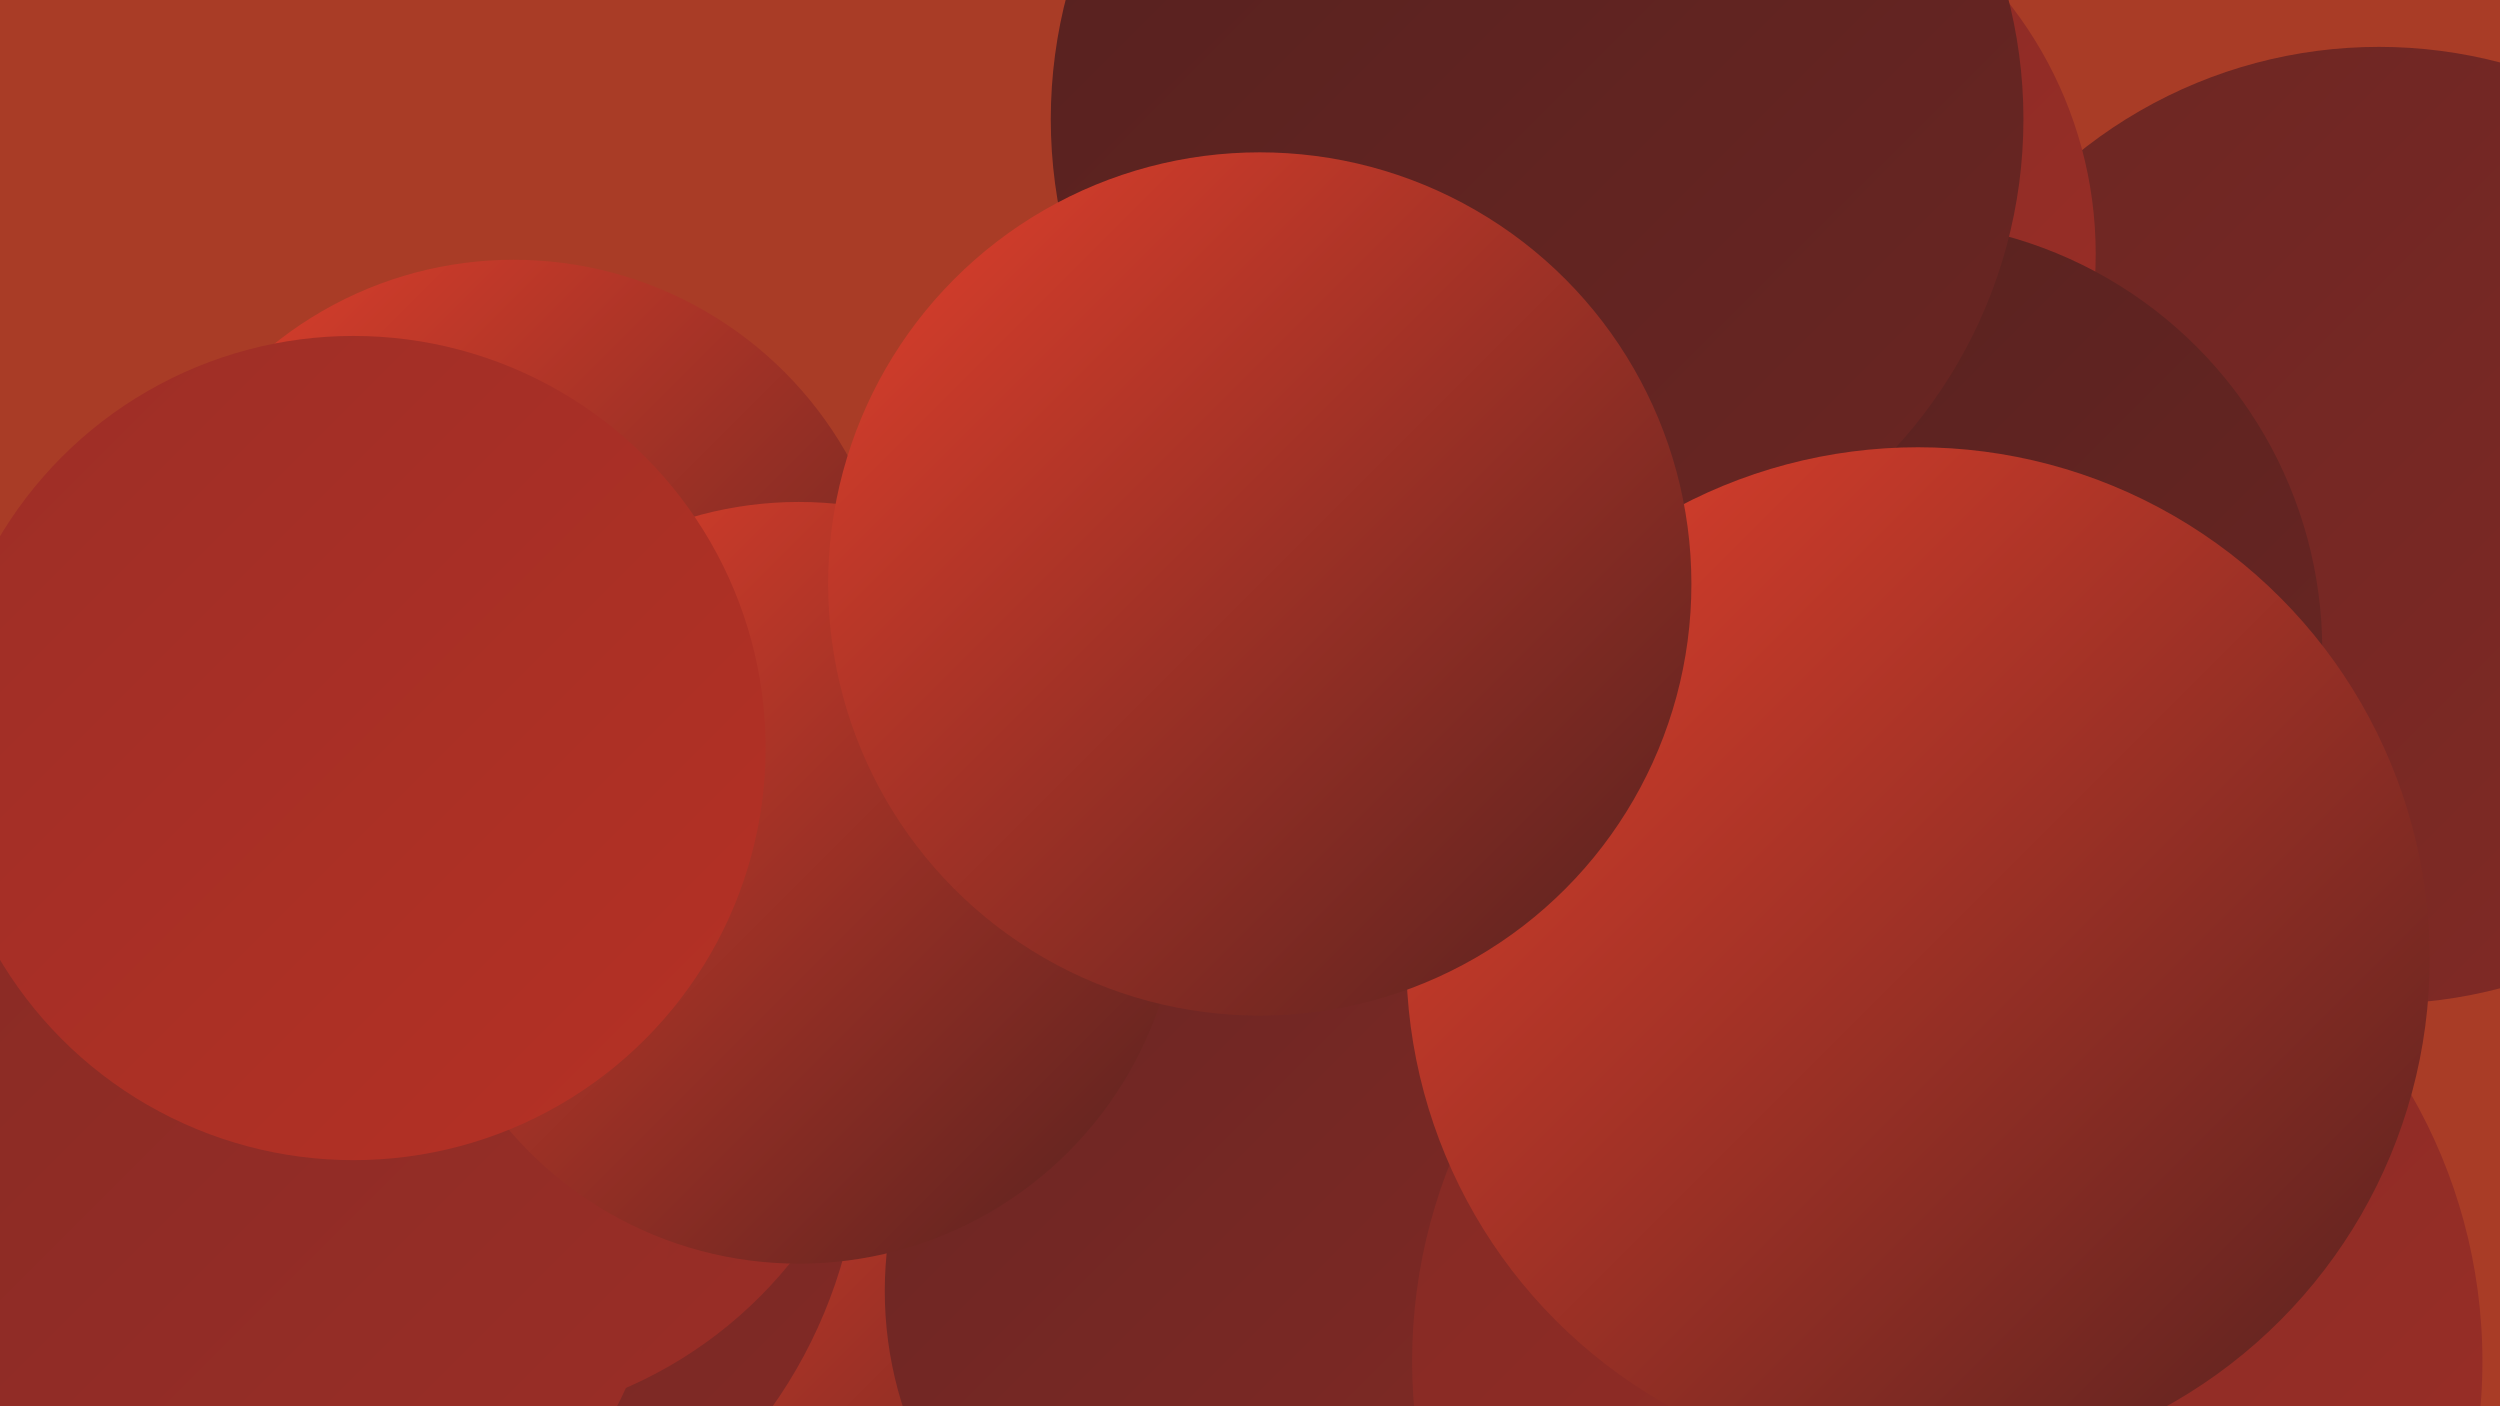
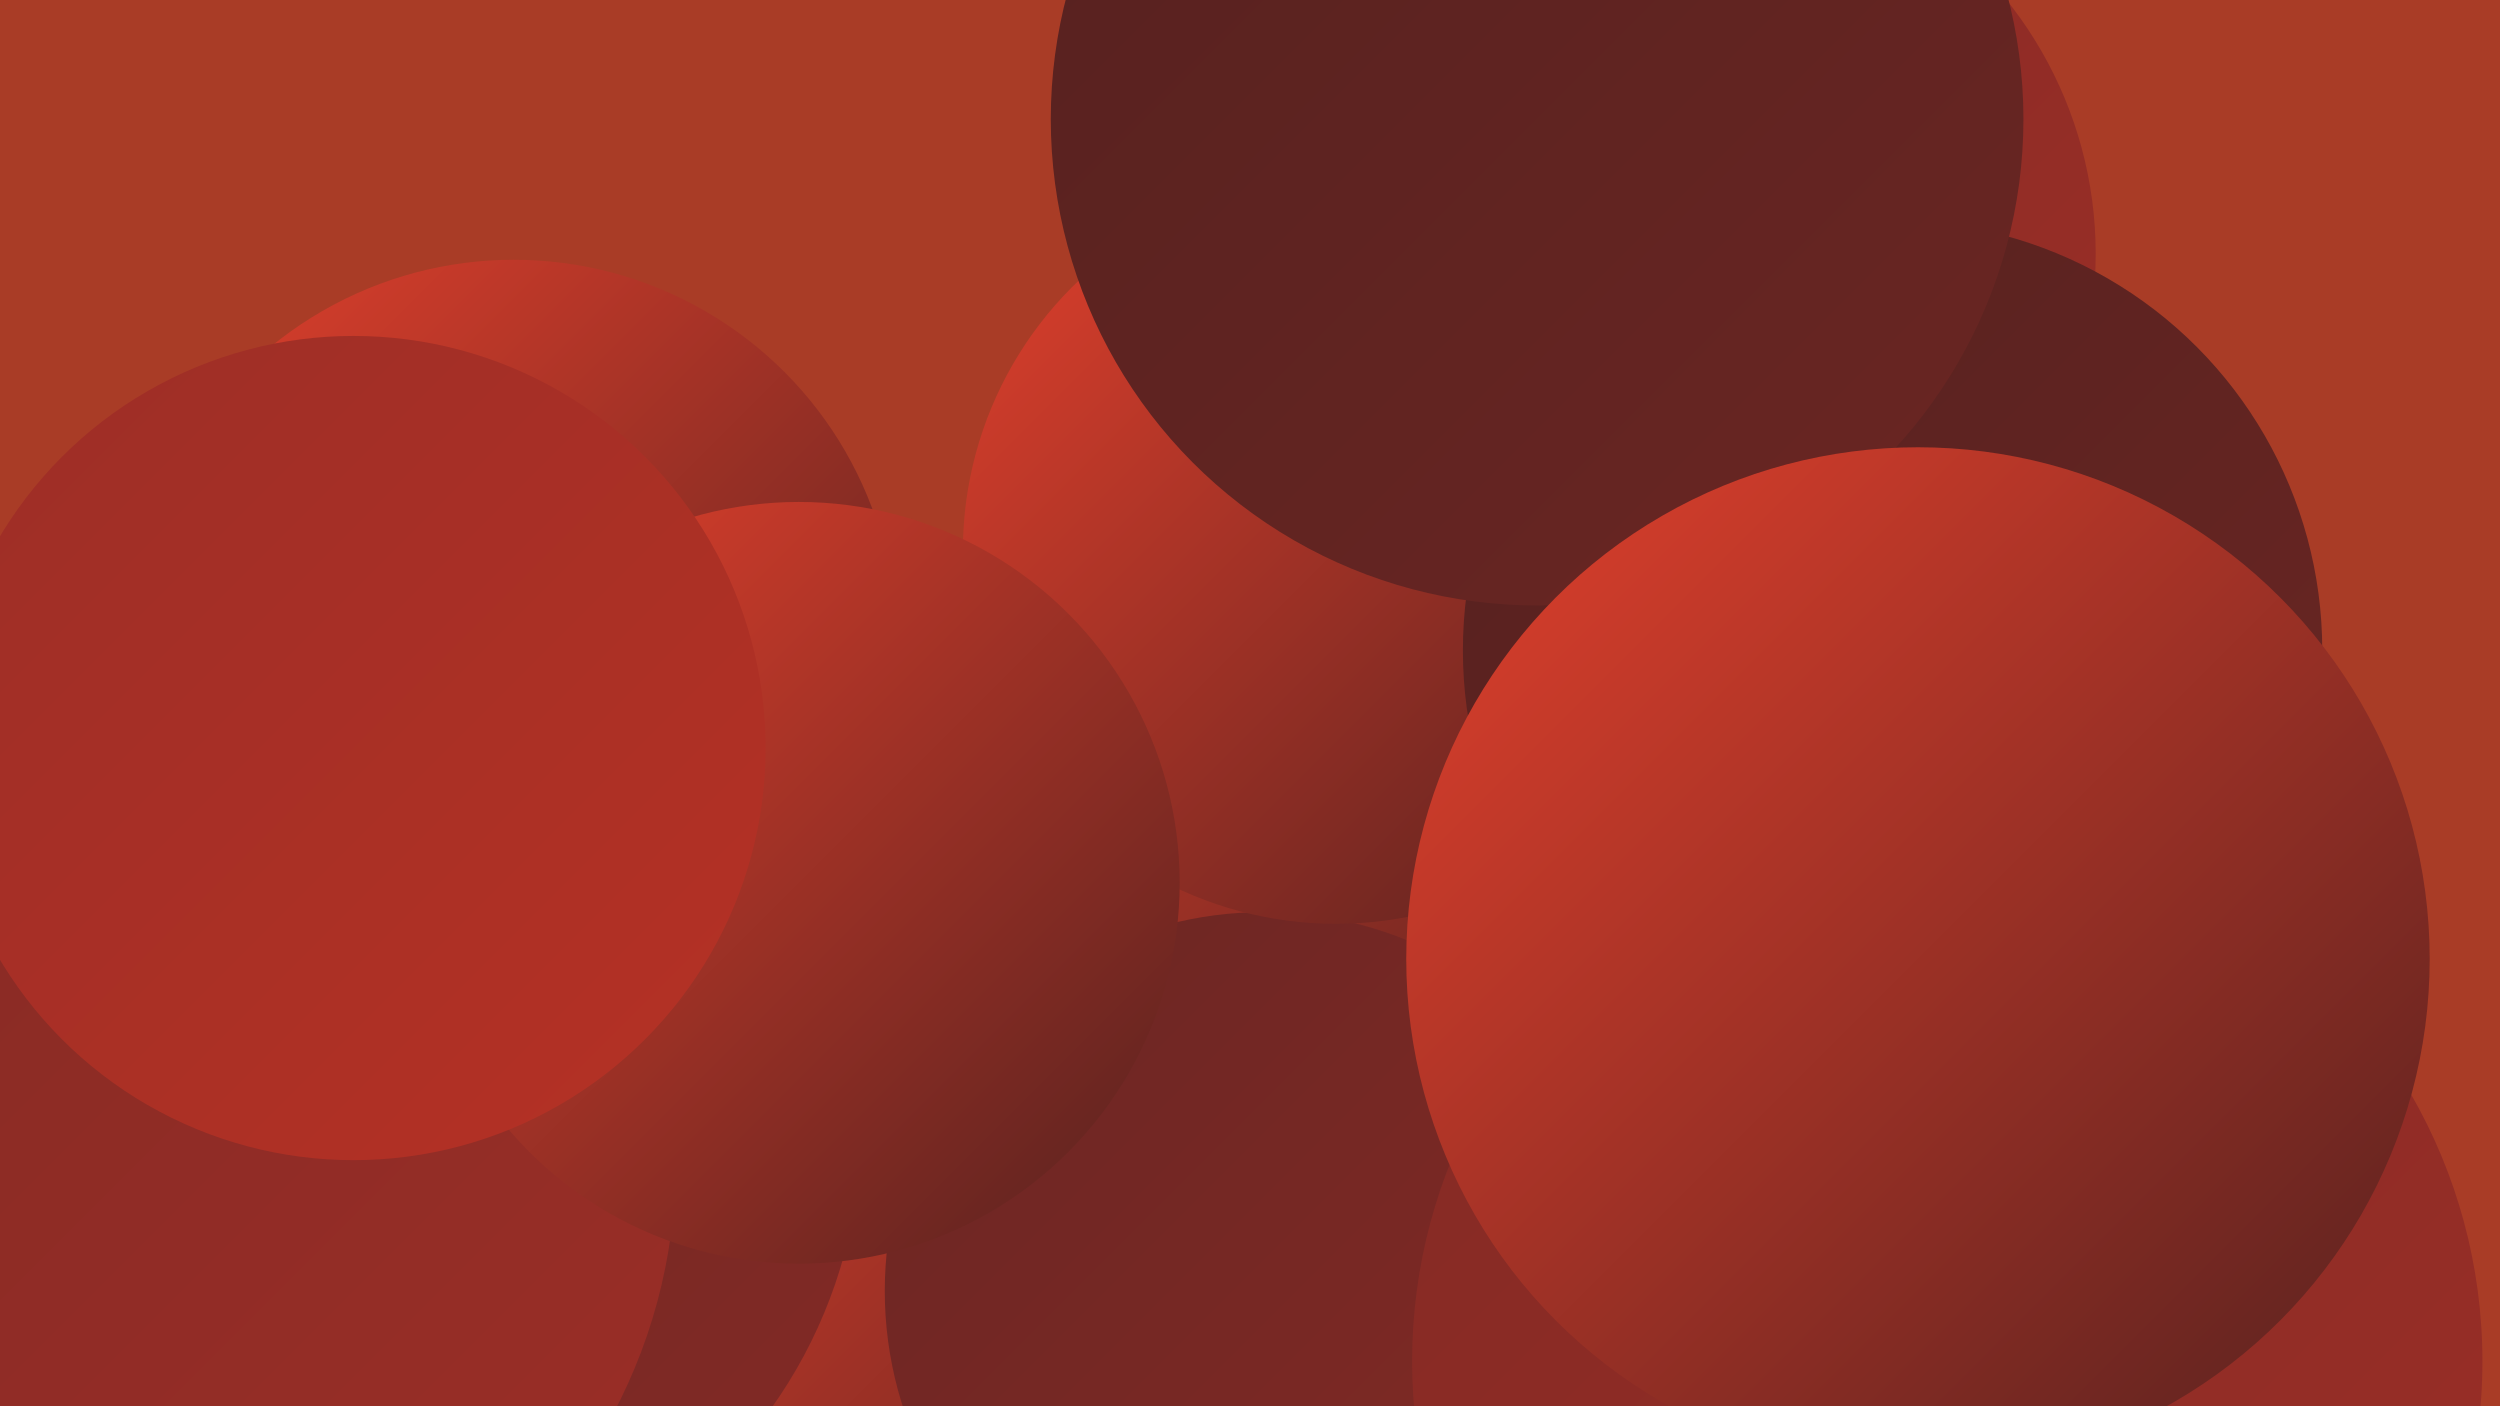
<svg xmlns="http://www.w3.org/2000/svg" width="1280" height="720">
  <defs>
    <linearGradient id="grad0" x1="0%" y1="0%" x2="100%" y2="100%">
      <stop offset="0%" style="stop-color:#55211f;stop-opacity:1" />
      <stop offset="100%" style="stop-color:#6b2623;stop-opacity:1" />
    </linearGradient>
    <linearGradient id="grad1" x1="0%" y1="0%" x2="100%" y2="100%">
      <stop offset="0%" style="stop-color:#6b2623;stop-opacity:1" />
      <stop offset="100%" style="stop-color:#832a25;stop-opacity:1" />
    </linearGradient>
    <linearGradient id="grad2" x1="0%" y1="0%" x2="100%" y2="100%">
      <stop offset="0%" style="stop-color:#832a25;stop-opacity:1" />
      <stop offset="100%" style="stop-color:#9c2e26;stop-opacity:1" />
    </linearGradient>
    <linearGradient id="grad3" x1="0%" y1="0%" x2="100%" y2="100%">
      <stop offset="0%" style="stop-color:#9c2e26;stop-opacity:1" />
      <stop offset="100%" style="stop-color:#b63125;stop-opacity:1" />
    </linearGradient>
    <linearGradient id="grad4" x1="0%" y1="0%" x2="100%" y2="100%">
      <stop offset="0%" style="stop-color:#b63125;stop-opacity:1" />
      <stop offset="100%" style="stop-color:#d13423;stop-opacity:1" />
    </linearGradient>
    <linearGradient id="grad5" x1="0%" y1="0%" x2="100%" y2="100%">
      <stop offset="0%" style="stop-color:#d13423;stop-opacity:1" />
      <stop offset="100%" style="stop-color:#e2402c;stop-opacity:1" />
    </linearGradient>
    <linearGradient id="grad6" x1="0%" y1="0%" x2="100%" y2="100%">
      <stop offset="0%" style="stop-color:#e2402c;stop-opacity:1" />
      <stop offset="100%" style="stop-color:#55211f;stop-opacity:1" />
    </linearGradient>
  </defs>
  <rect width="1280" height="720" fill="#a93c26" />
  <circle cx="552" cy="505" r="189" fill="url(#grad6)" />
-   <circle cx="1218" cy="269" r="245" fill="url(#grad1)" />
  <circle cx="807" cy="680" r="212" fill="url(#grad2)" />
  <circle cx="977" cy="630" r="206" fill="url(#grad0)" />
  <circle cx="468" cy="686" r="225" fill="url(#grad6)" />
  <circle cx="193" cy="577" r="248" fill="url(#grad1)" />
  <circle cx="865" cy="130" r="208" fill="url(#grad2)" />
-   <circle cx="232" cy="507" r="222" fill="url(#grad2)" />
-   <circle cx="23" cy="583" r="180" fill="url(#grad5)" />
  <circle cx="647" cy="661" r="194" fill="url(#grad1)" />
  <circle cx="684" cy="282" r="191" fill="url(#grad6)" />
  <circle cx="71" cy="595" r="275" fill="url(#grad2)" />
  <circle cx="969" cy="333" r="220" fill="url(#grad0)" />
  <circle cx="997" cy="697" r="274" fill="url(#grad2)" />
  <circle cx="263" cy="329" r="196" fill="url(#grad6)" />
  <circle cx="409" cy="452" r="195" fill="url(#grad6)" />
  <circle cx="787" cy="61" r="249" fill="url(#grad0)" />
  <circle cx="982" cy="491" r="262" fill="url(#grad6)" />
  <circle cx="181" cy="383" r="211" fill="url(#grad3)" />
-   <circle cx="645" cy="299" r="221" fill="url(#grad6)" />
</svg>